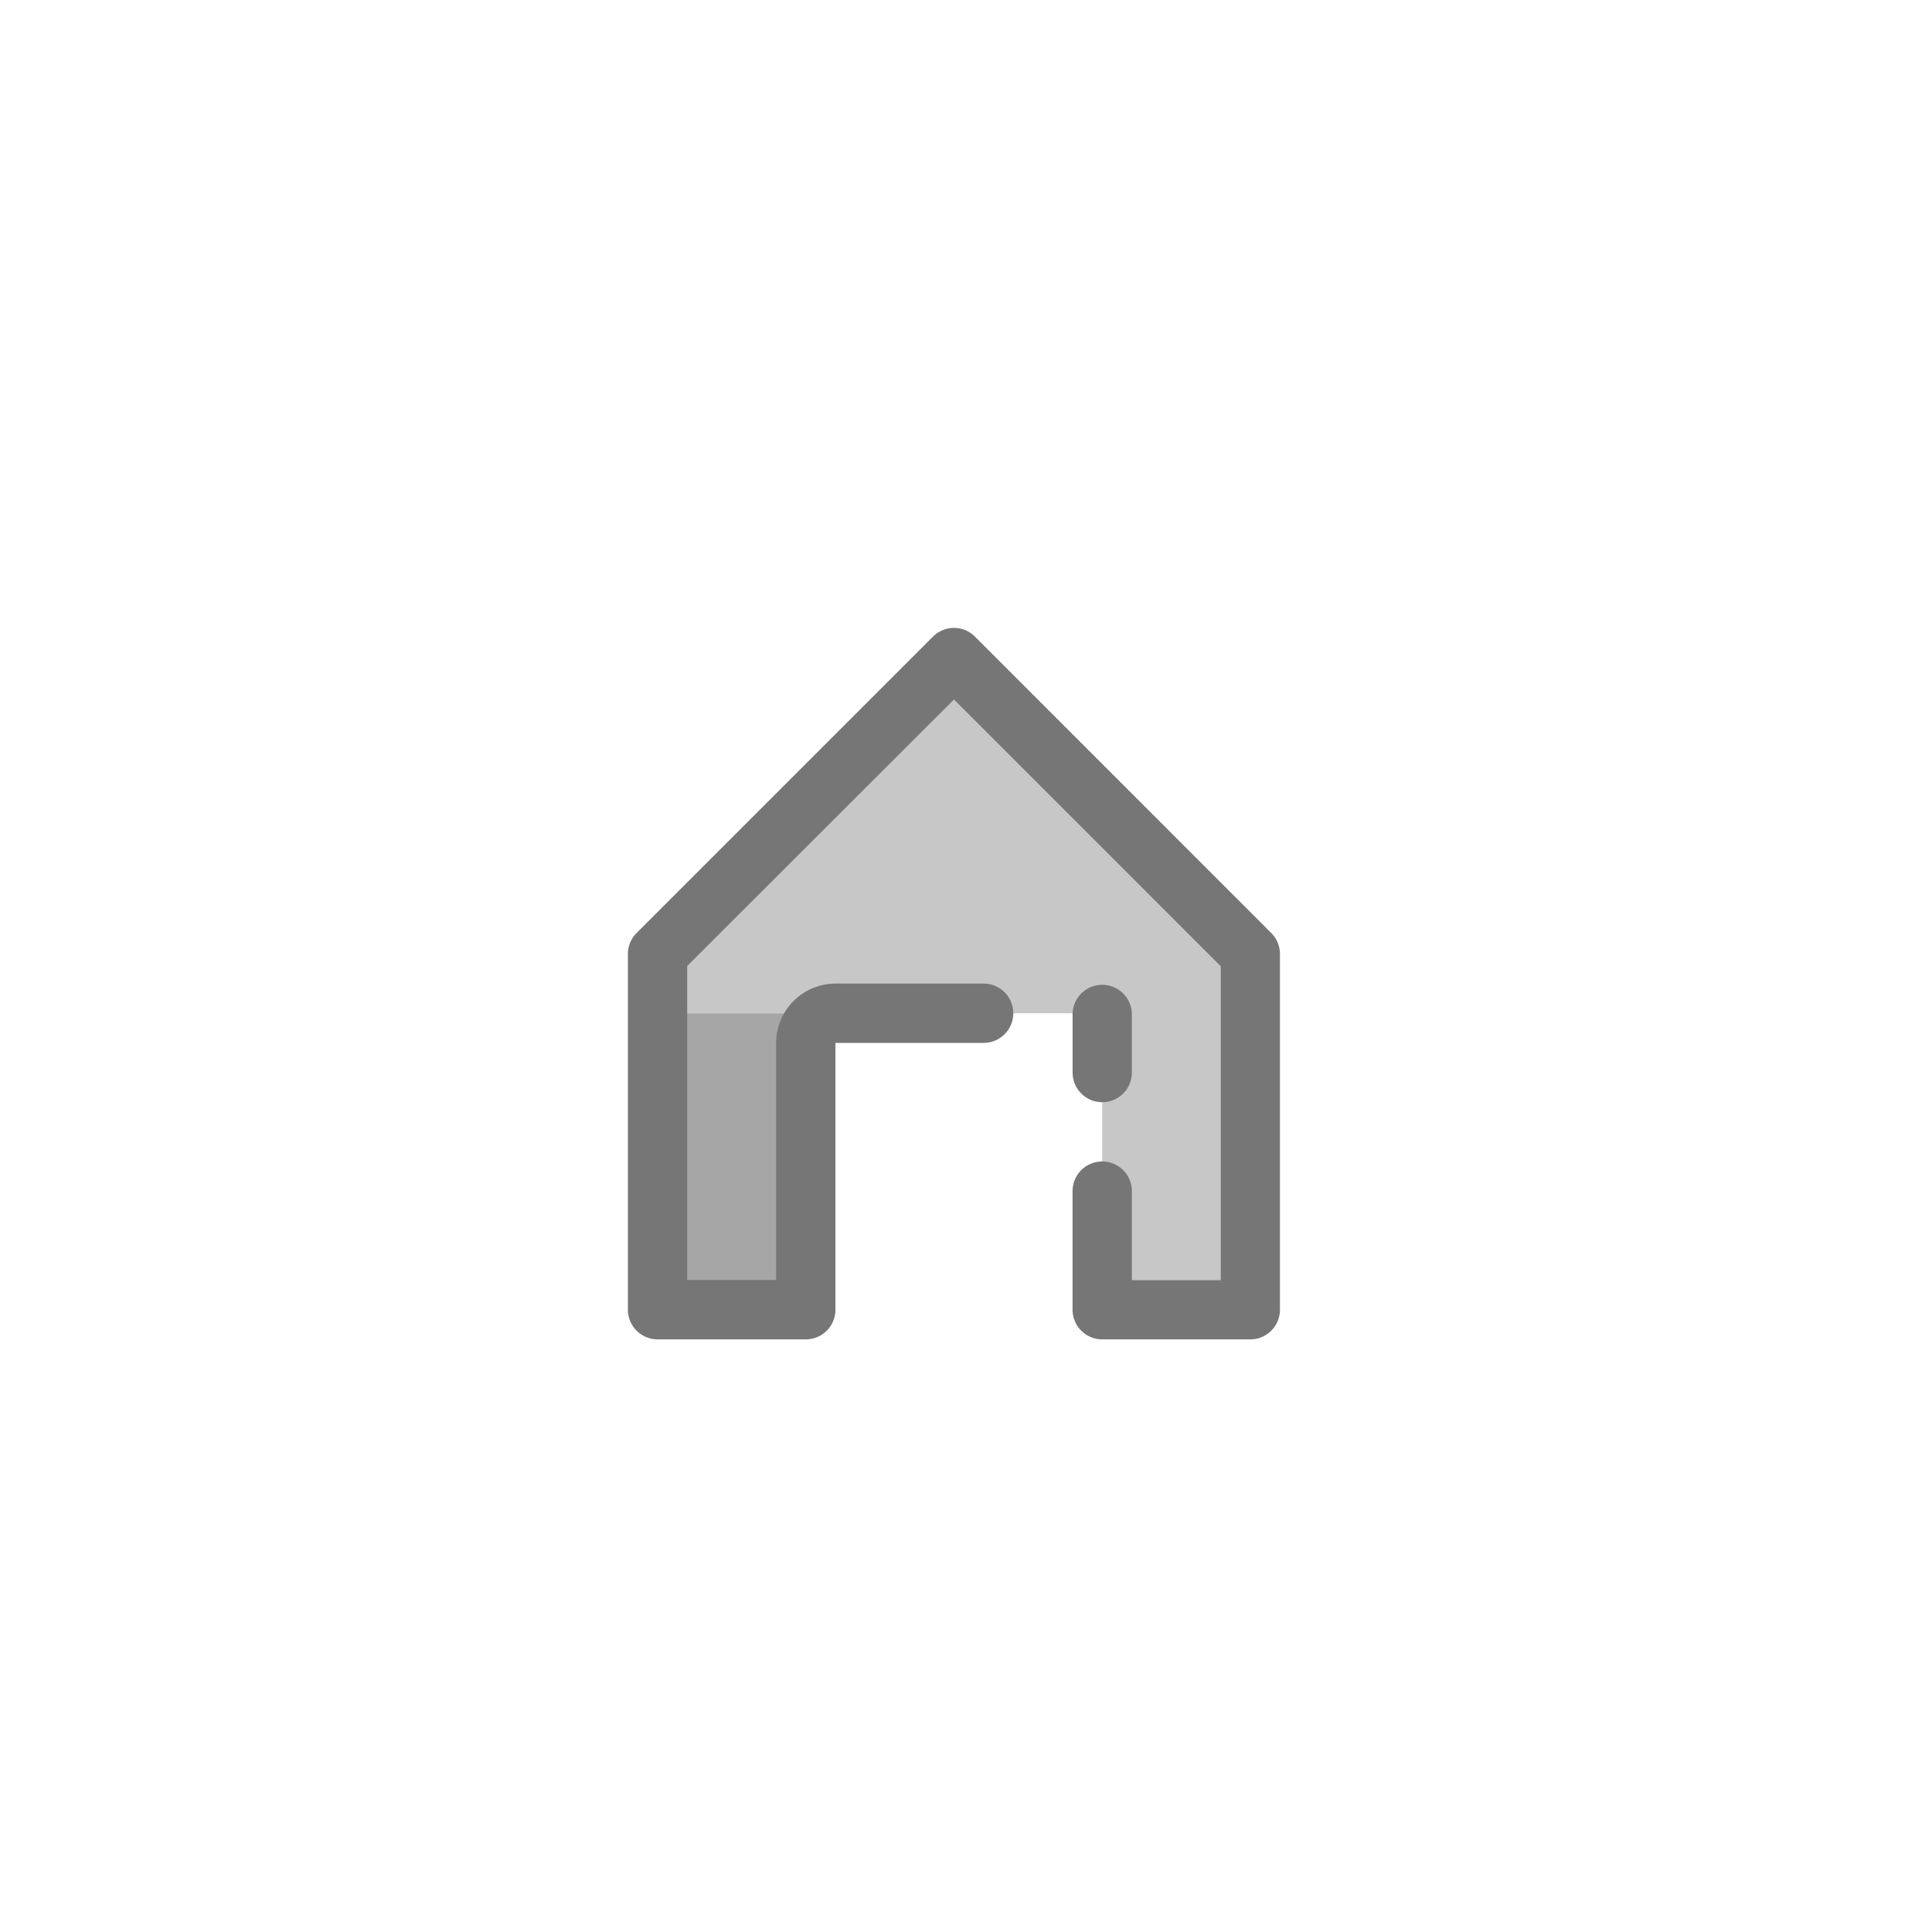
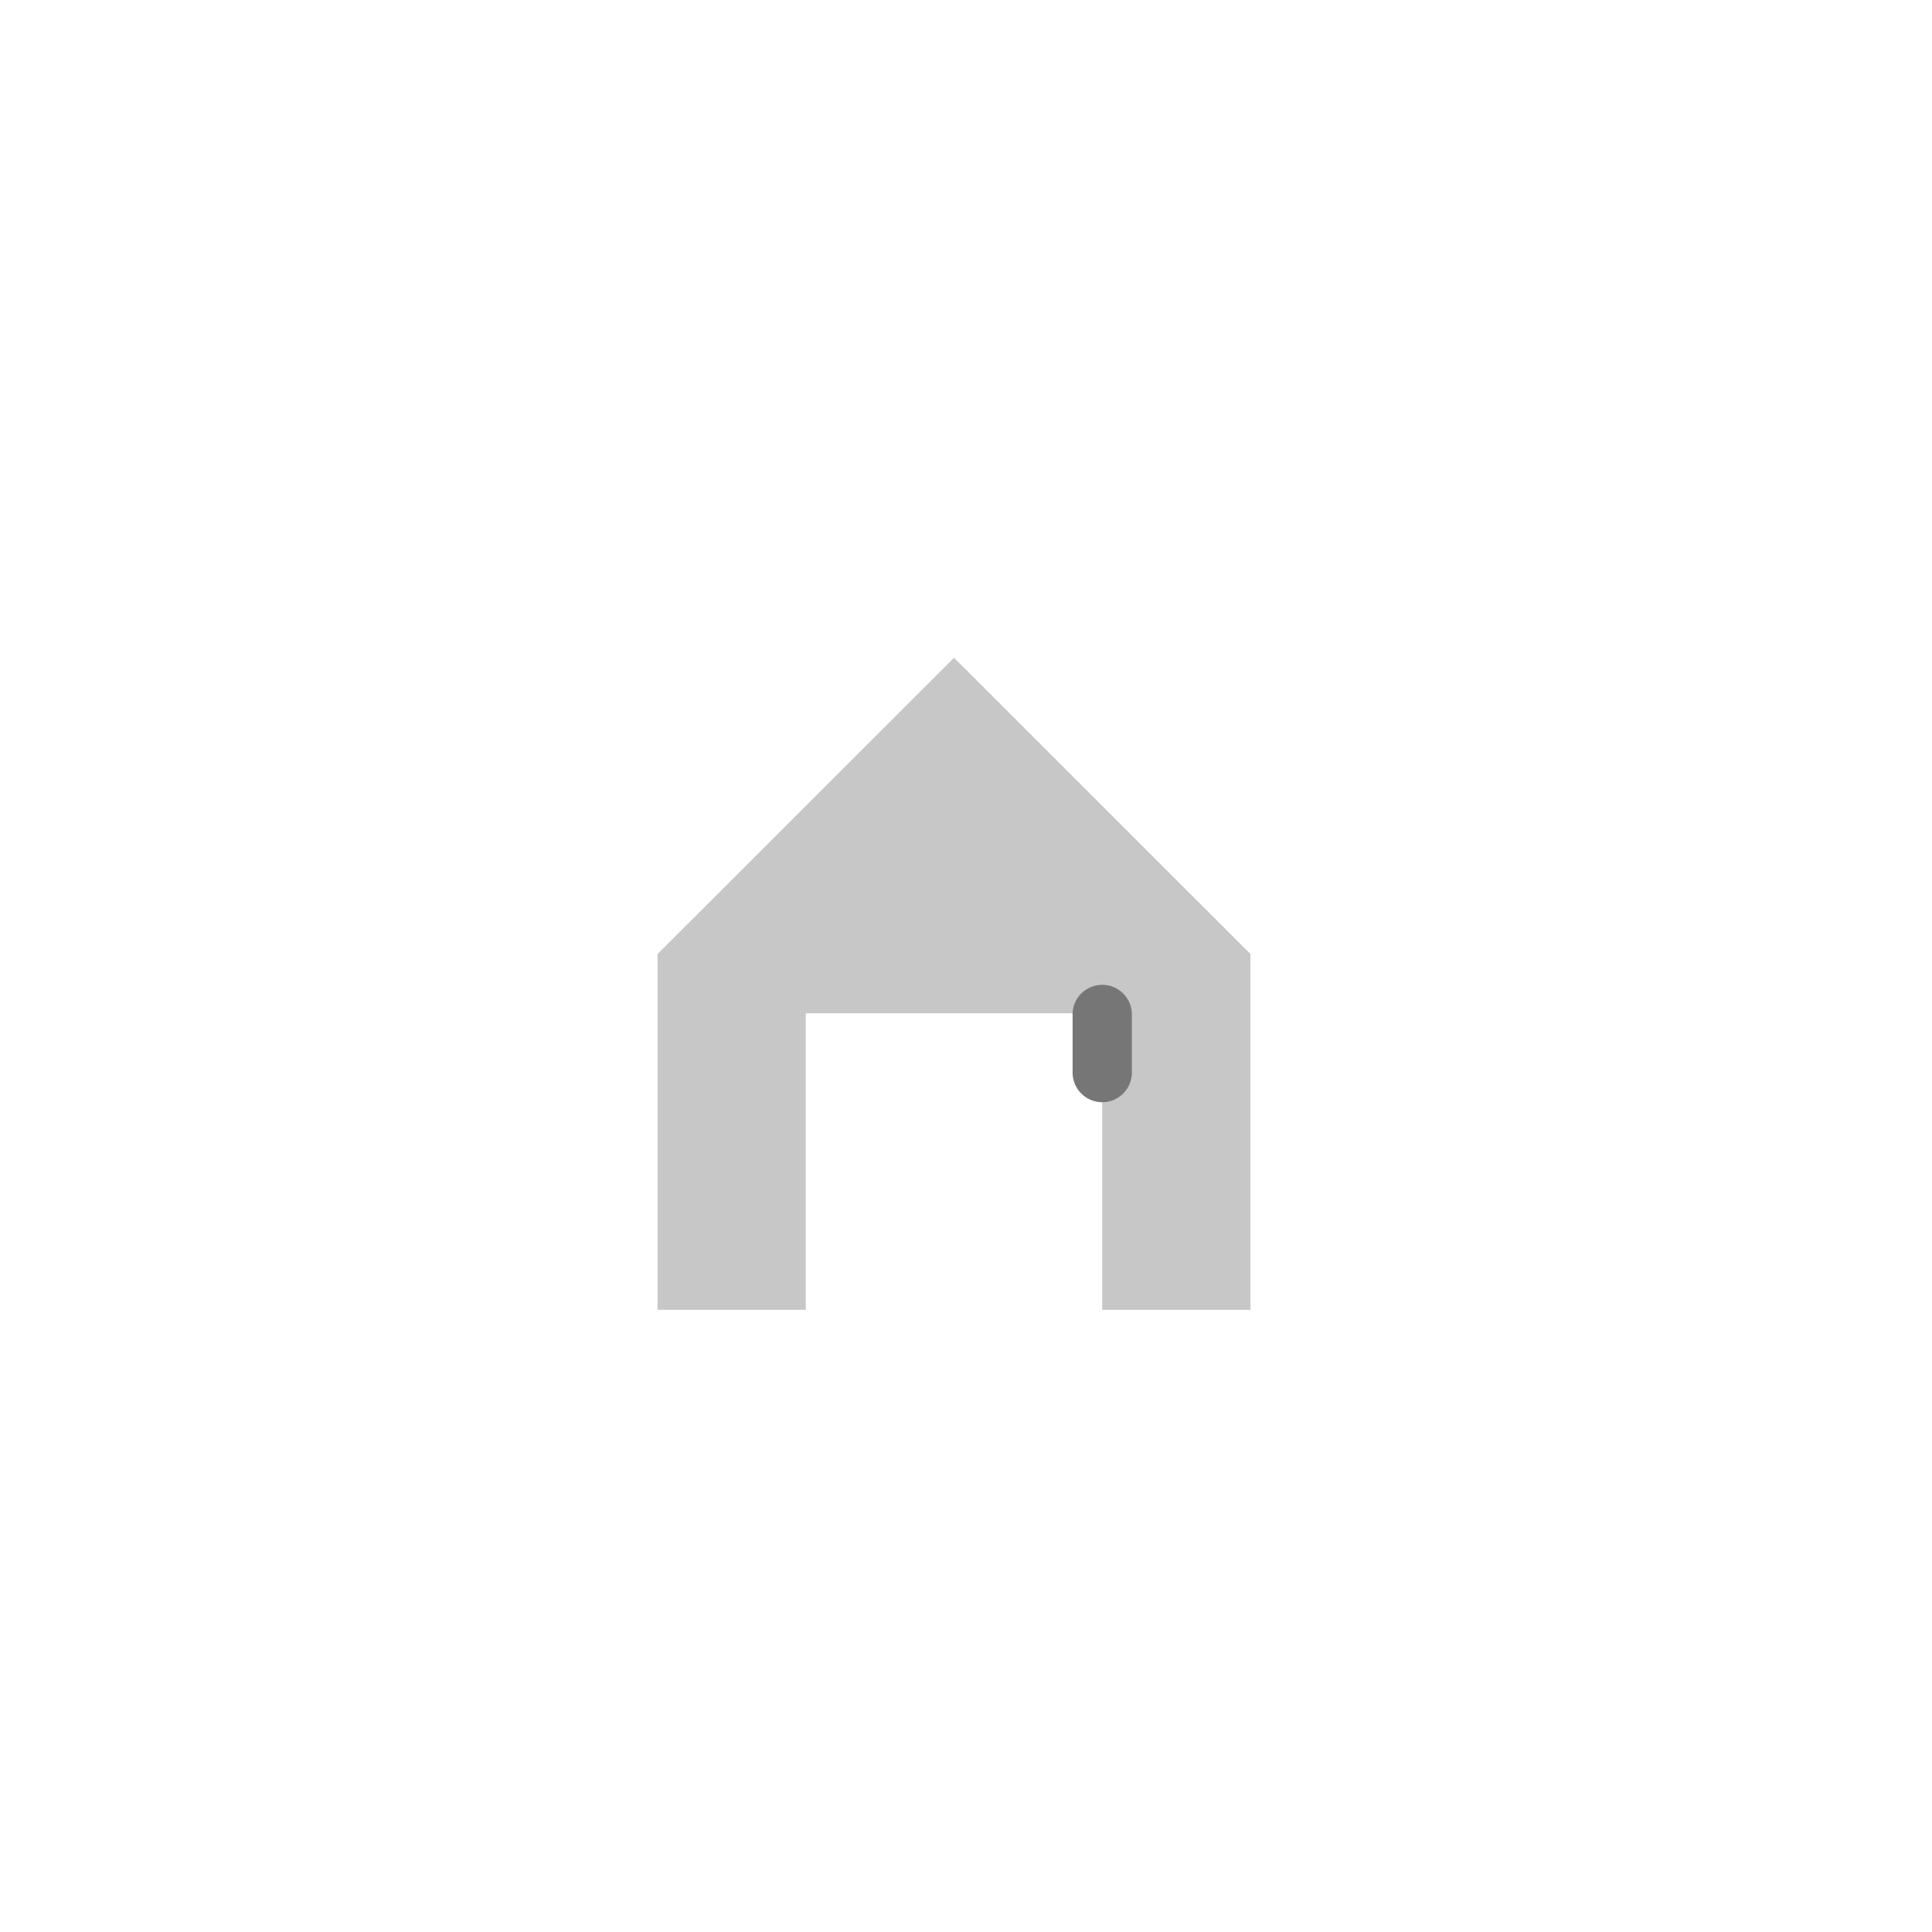
<svg xmlns="http://www.w3.org/2000/svg" id="ic_home_gray" width="40" height="40" viewBox="0 0 40 40">
  <g id="formas-y-simbolos" transform="translate(12.5 13)">
    <path id="Trazado_83788" data-name="Trazado 83788" d="M28.775,22.134V29.5H25.706V23.361H19.569V29.5H16.5V22.134L22.638,16Zm0,0" transform="translate(-15.386 -15.382)" fill="#767676" opacity="0.41" />
-     <path id="Trazado_83789" data-name="Trazado 83789" d="M16.5,208h3.069v6.138H16.5Zm0,0" transform="translate(-15.386 -200.017)" fill="#767676" opacity="0.41" />
    <g id="Grupo_19322" data-name="Grupo 19322" transform="translate(0.5)">
-       <path id="Trazado_83790" data-name="Trazado 83790" d="M1.114,14.73H4.183a.614.614,0,0,0,.614-.614V8.592H7.865a.614.614,0,0,0,0-1.228H4.8A1.232,1.232,0,0,0,3.569,8.592V13.5H1.728v-6.5L7.251,1.482l5.524,5.524v6.5H10.934V11.661a.614.614,0,1,0-1.228,0v2.455a.614.614,0,0,0,.614.614h3.069A.614.614,0,0,0,14,14.116V6.751a.614.614,0,0,0-.18-.434L7.685.18a.614.614,0,0,0-.868,0L.68,6.317a.614.614,0,0,0-.18.434v7.365A.614.614,0,0,0,1.114,14.73Zm0,0" transform="translate(-0.5)" fill="#767676" />
      <path id="Trazado_83791" data-name="Trazado 83791" d="M241.114,194.451a.614.614,0,0,0,.614-.614V192.61a.614.614,0,0,0-1.227,0v1.228A.614.614,0,0,0,241.114,194.451Zm0,0" transform="translate(-231.294 -184.631)" fill="#767676" />
    </g>
  </g>
-   <rect id="Rectángulo_10917" data-name="Rectángulo 10917" width="40" height="40" fill="none" />
</svg>